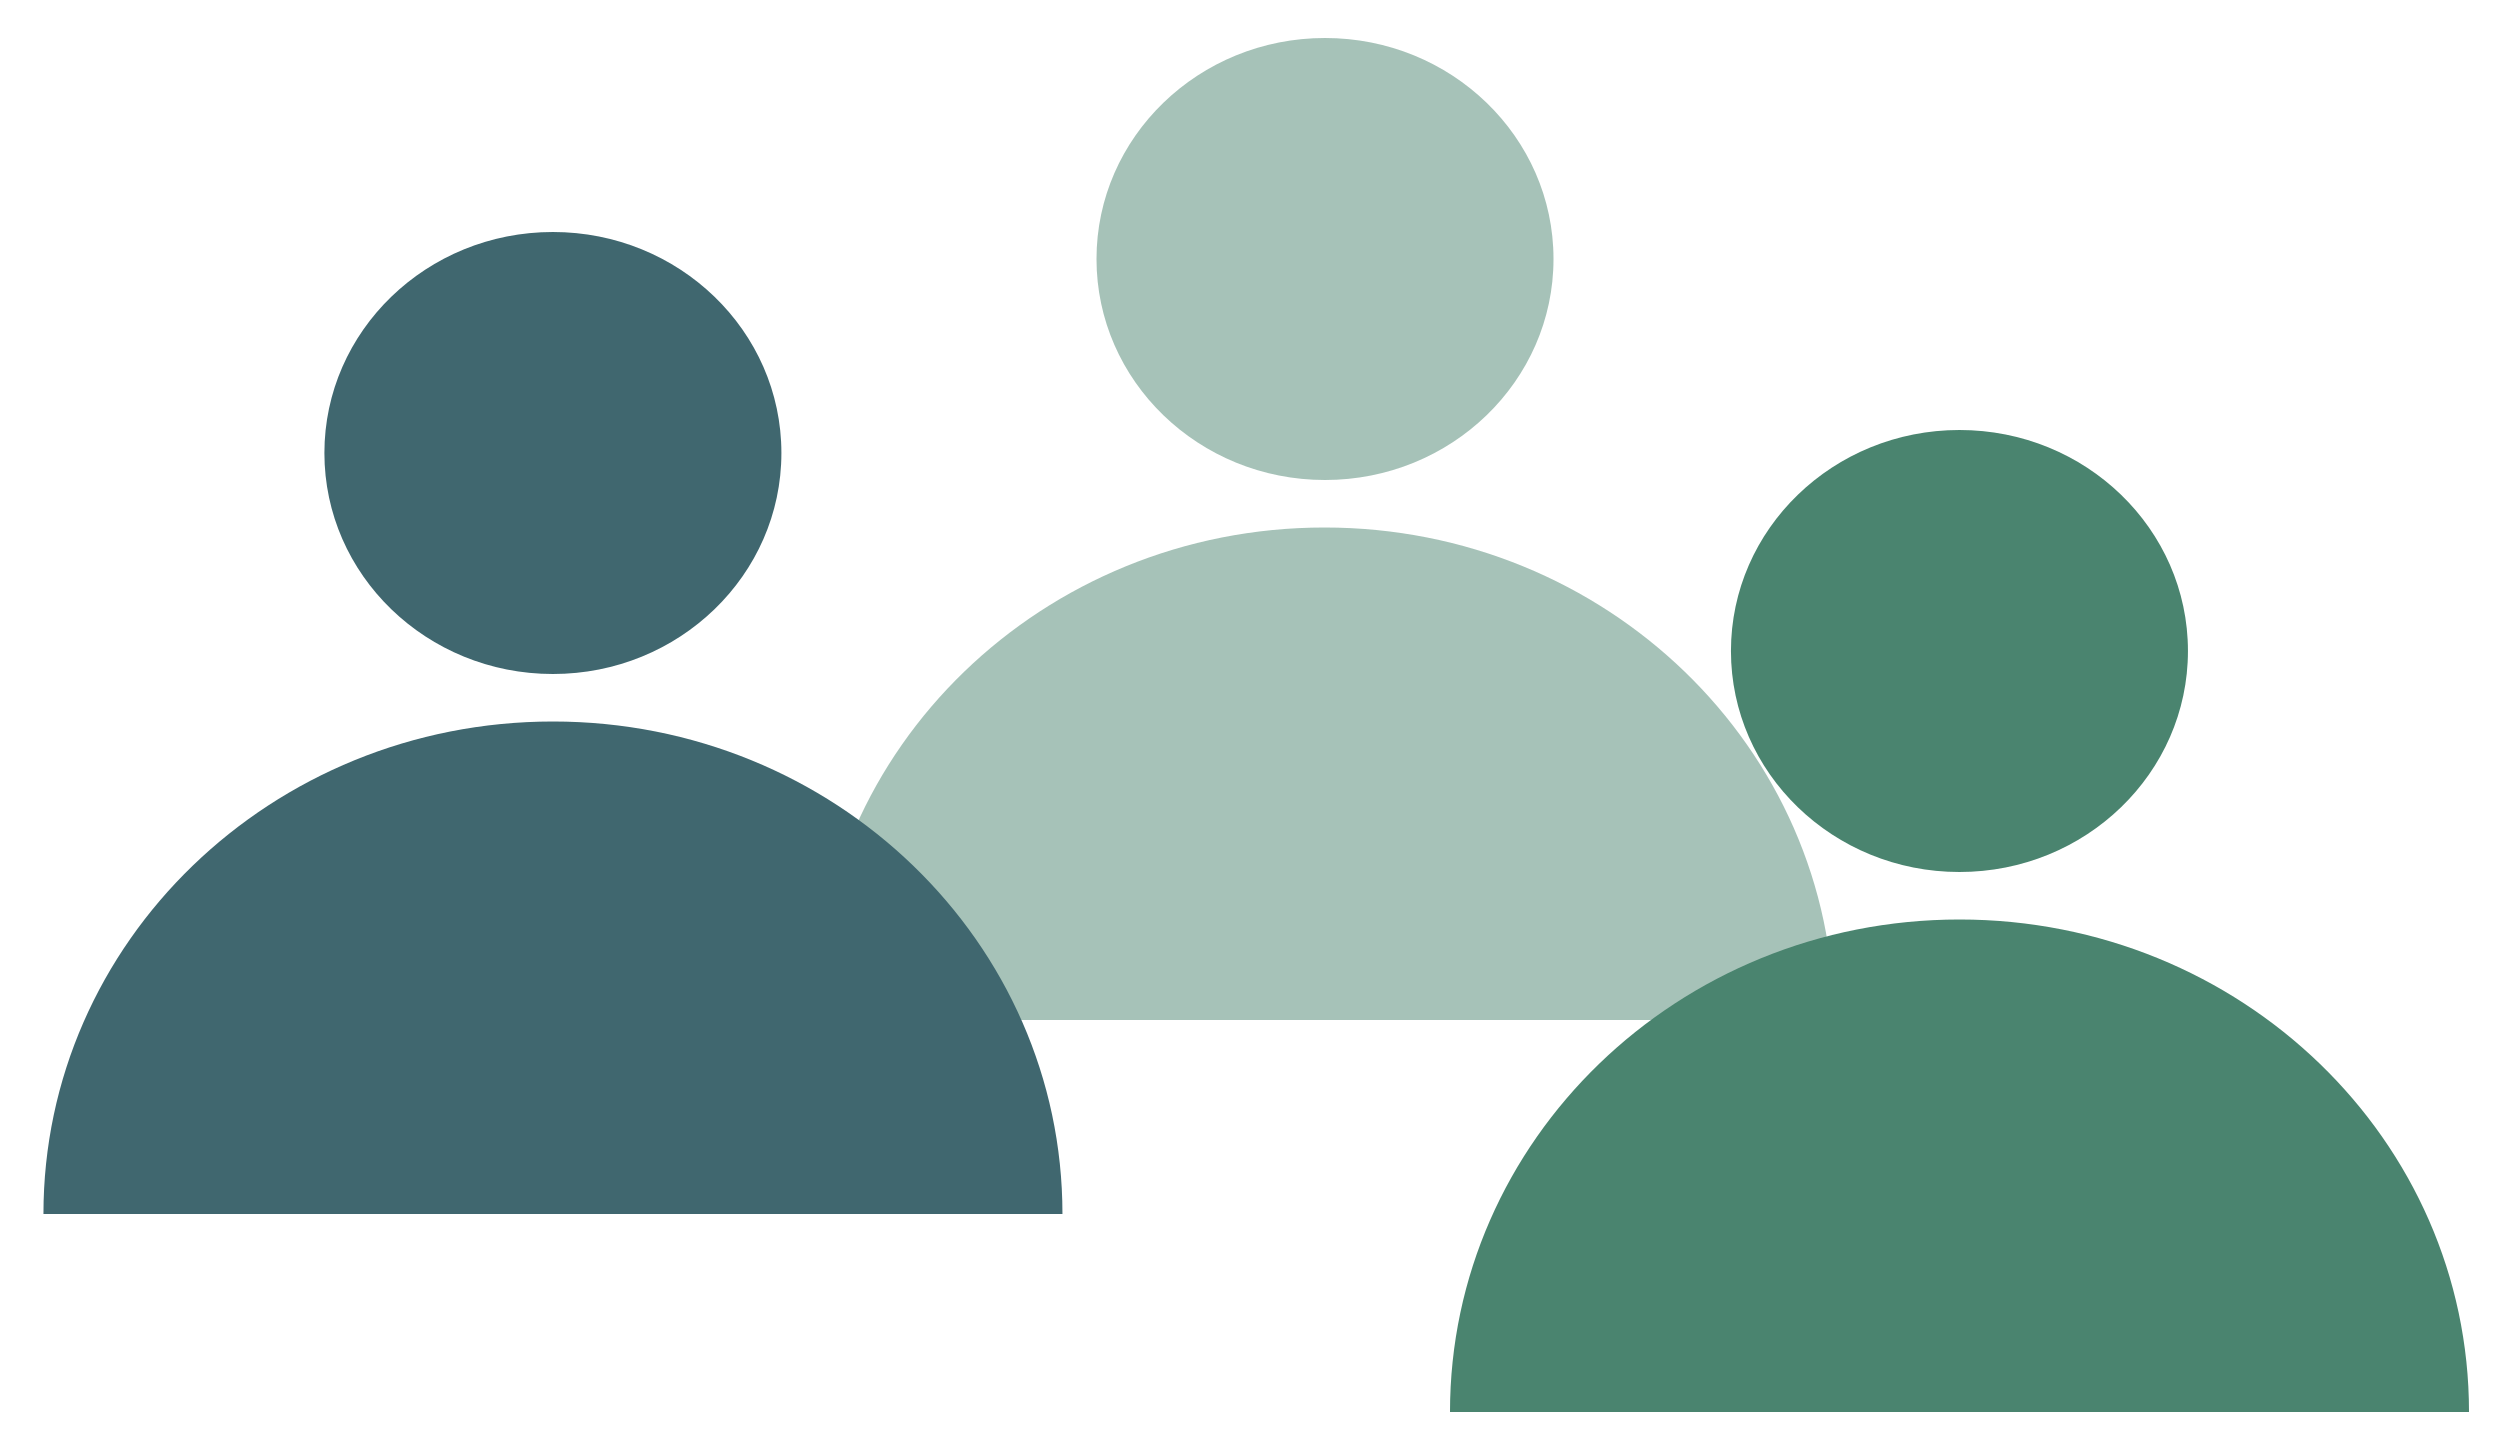
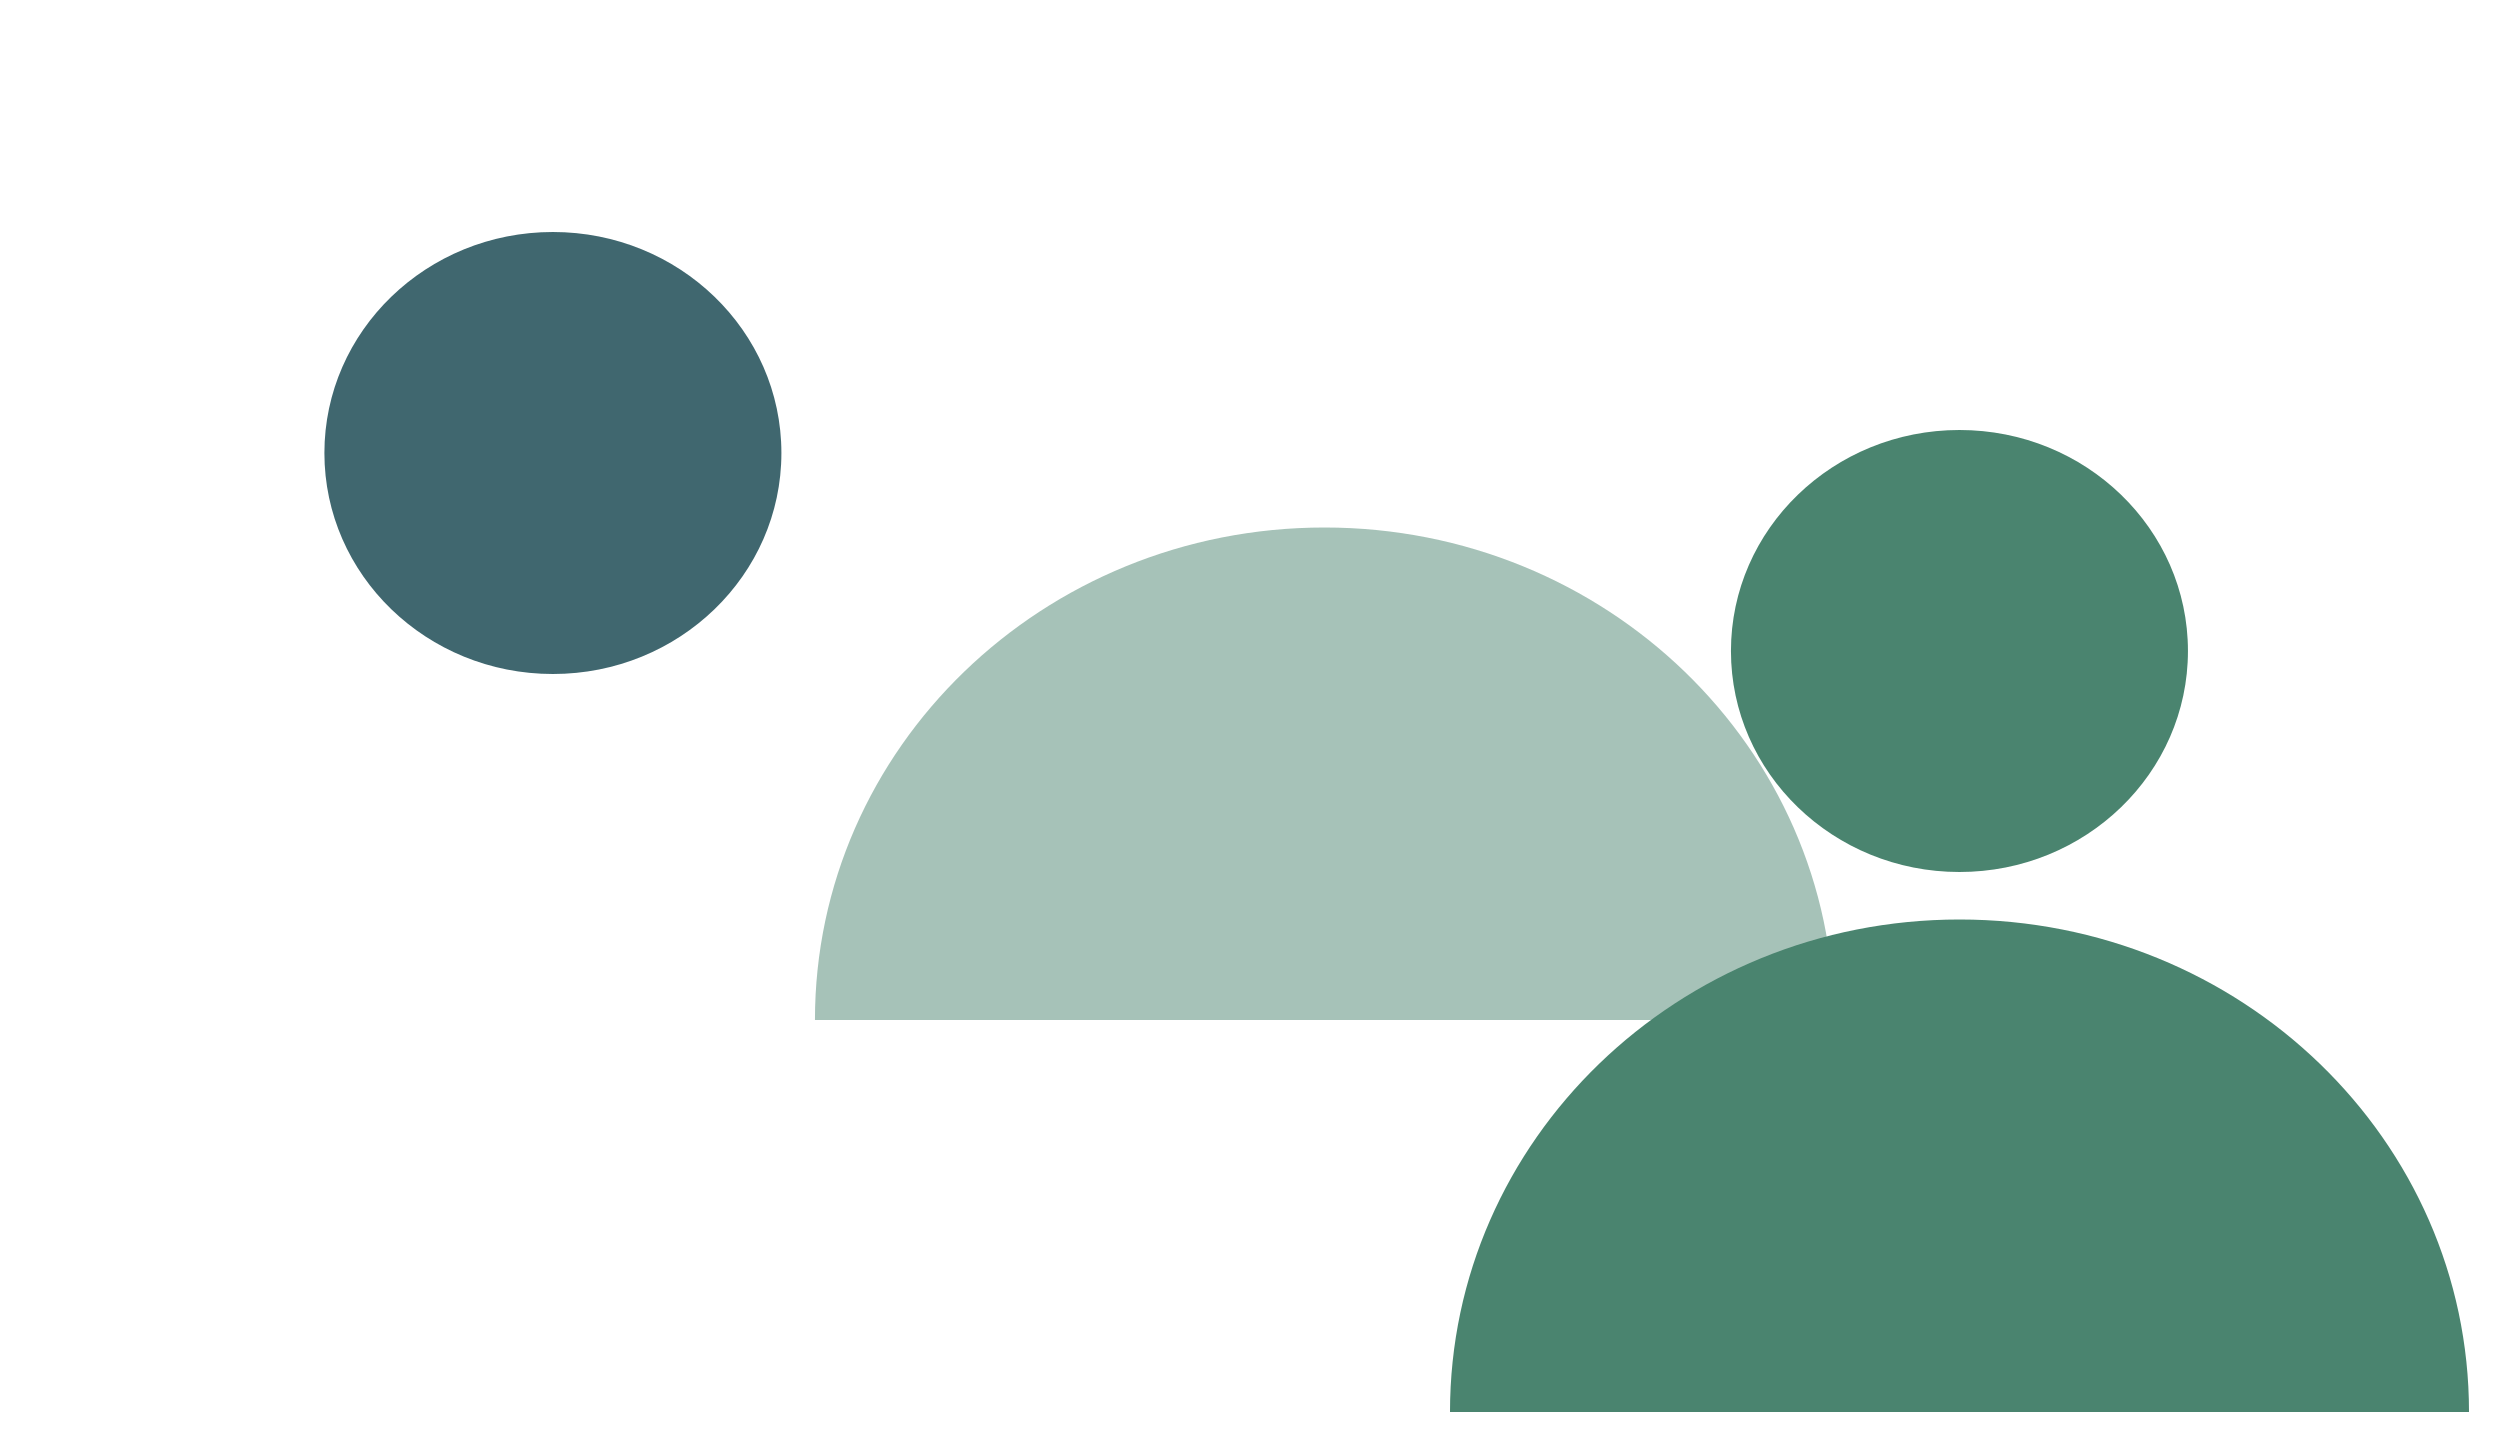
<svg xmlns="http://www.w3.org/2000/svg" width="50" height="29" viewBox="0 0 50 29" fill="none">
  <g clip-path="url(#clip0_451_14418)">
-     <path opacity="0.49" d="M26.5 9.6C29.024 9.6 31.07 7.621 31.07 5.18C31.07 2.739 29.024 0.76 26.5 0.76C23.976 0.76 21.93 2.739 21.93 5.18C21.93 7.621 23.976 9.6 26.5 9.6Z" fill="#4A846F" />
    <path opacity="0.49" d="M36.679 20.4C36.679 14.96 32.119 10.55 26.489 10.55C20.859 10.55 16.299 14.96 16.299 20.4" fill="#4A846F" />
    <path d="M11.058 13.48C13.582 13.48 15.628 11.501 15.628 9.06C15.628 6.619 13.582 4.64 11.058 4.64C8.534 4.64 6.488 6.619 6.488 9.06C6.488 11.501 8.534 13.48 11.058 13.48Z" fill="#40676F" />
-     <path d="M21.249 24.28C21.249 18.84 16.689 14.43 11.059 14.43C5.429 14.43 0.869 18.84 0.869 24.28" fill="#40676F" />
    <path d="M39.189 17.44C41.713 17.44 43.759 15.461 43.759 13.02C43.759 10.579 41.713 8.6 39.189 8.6C36.665 8.6 34.619 10.579 34.619 13.02C34.619 15.461 36.665 17.44 39.189 17.44Z" fill="#4A846F" />
    <path d="M49.38 28.24C49.38 22.8 44.82 18.39 39.19 18.39C33.56 18.39 29 22.8 29 28.24" fill="#4A846F" />
  </g>
  <defs>
    <clipPath id="clip0_451_14418">
      <rect width="48.51" height="27.48" fill="white" transform="translate(0.869 0.76)" />
    </clipPath>
  </defs>
</svg>